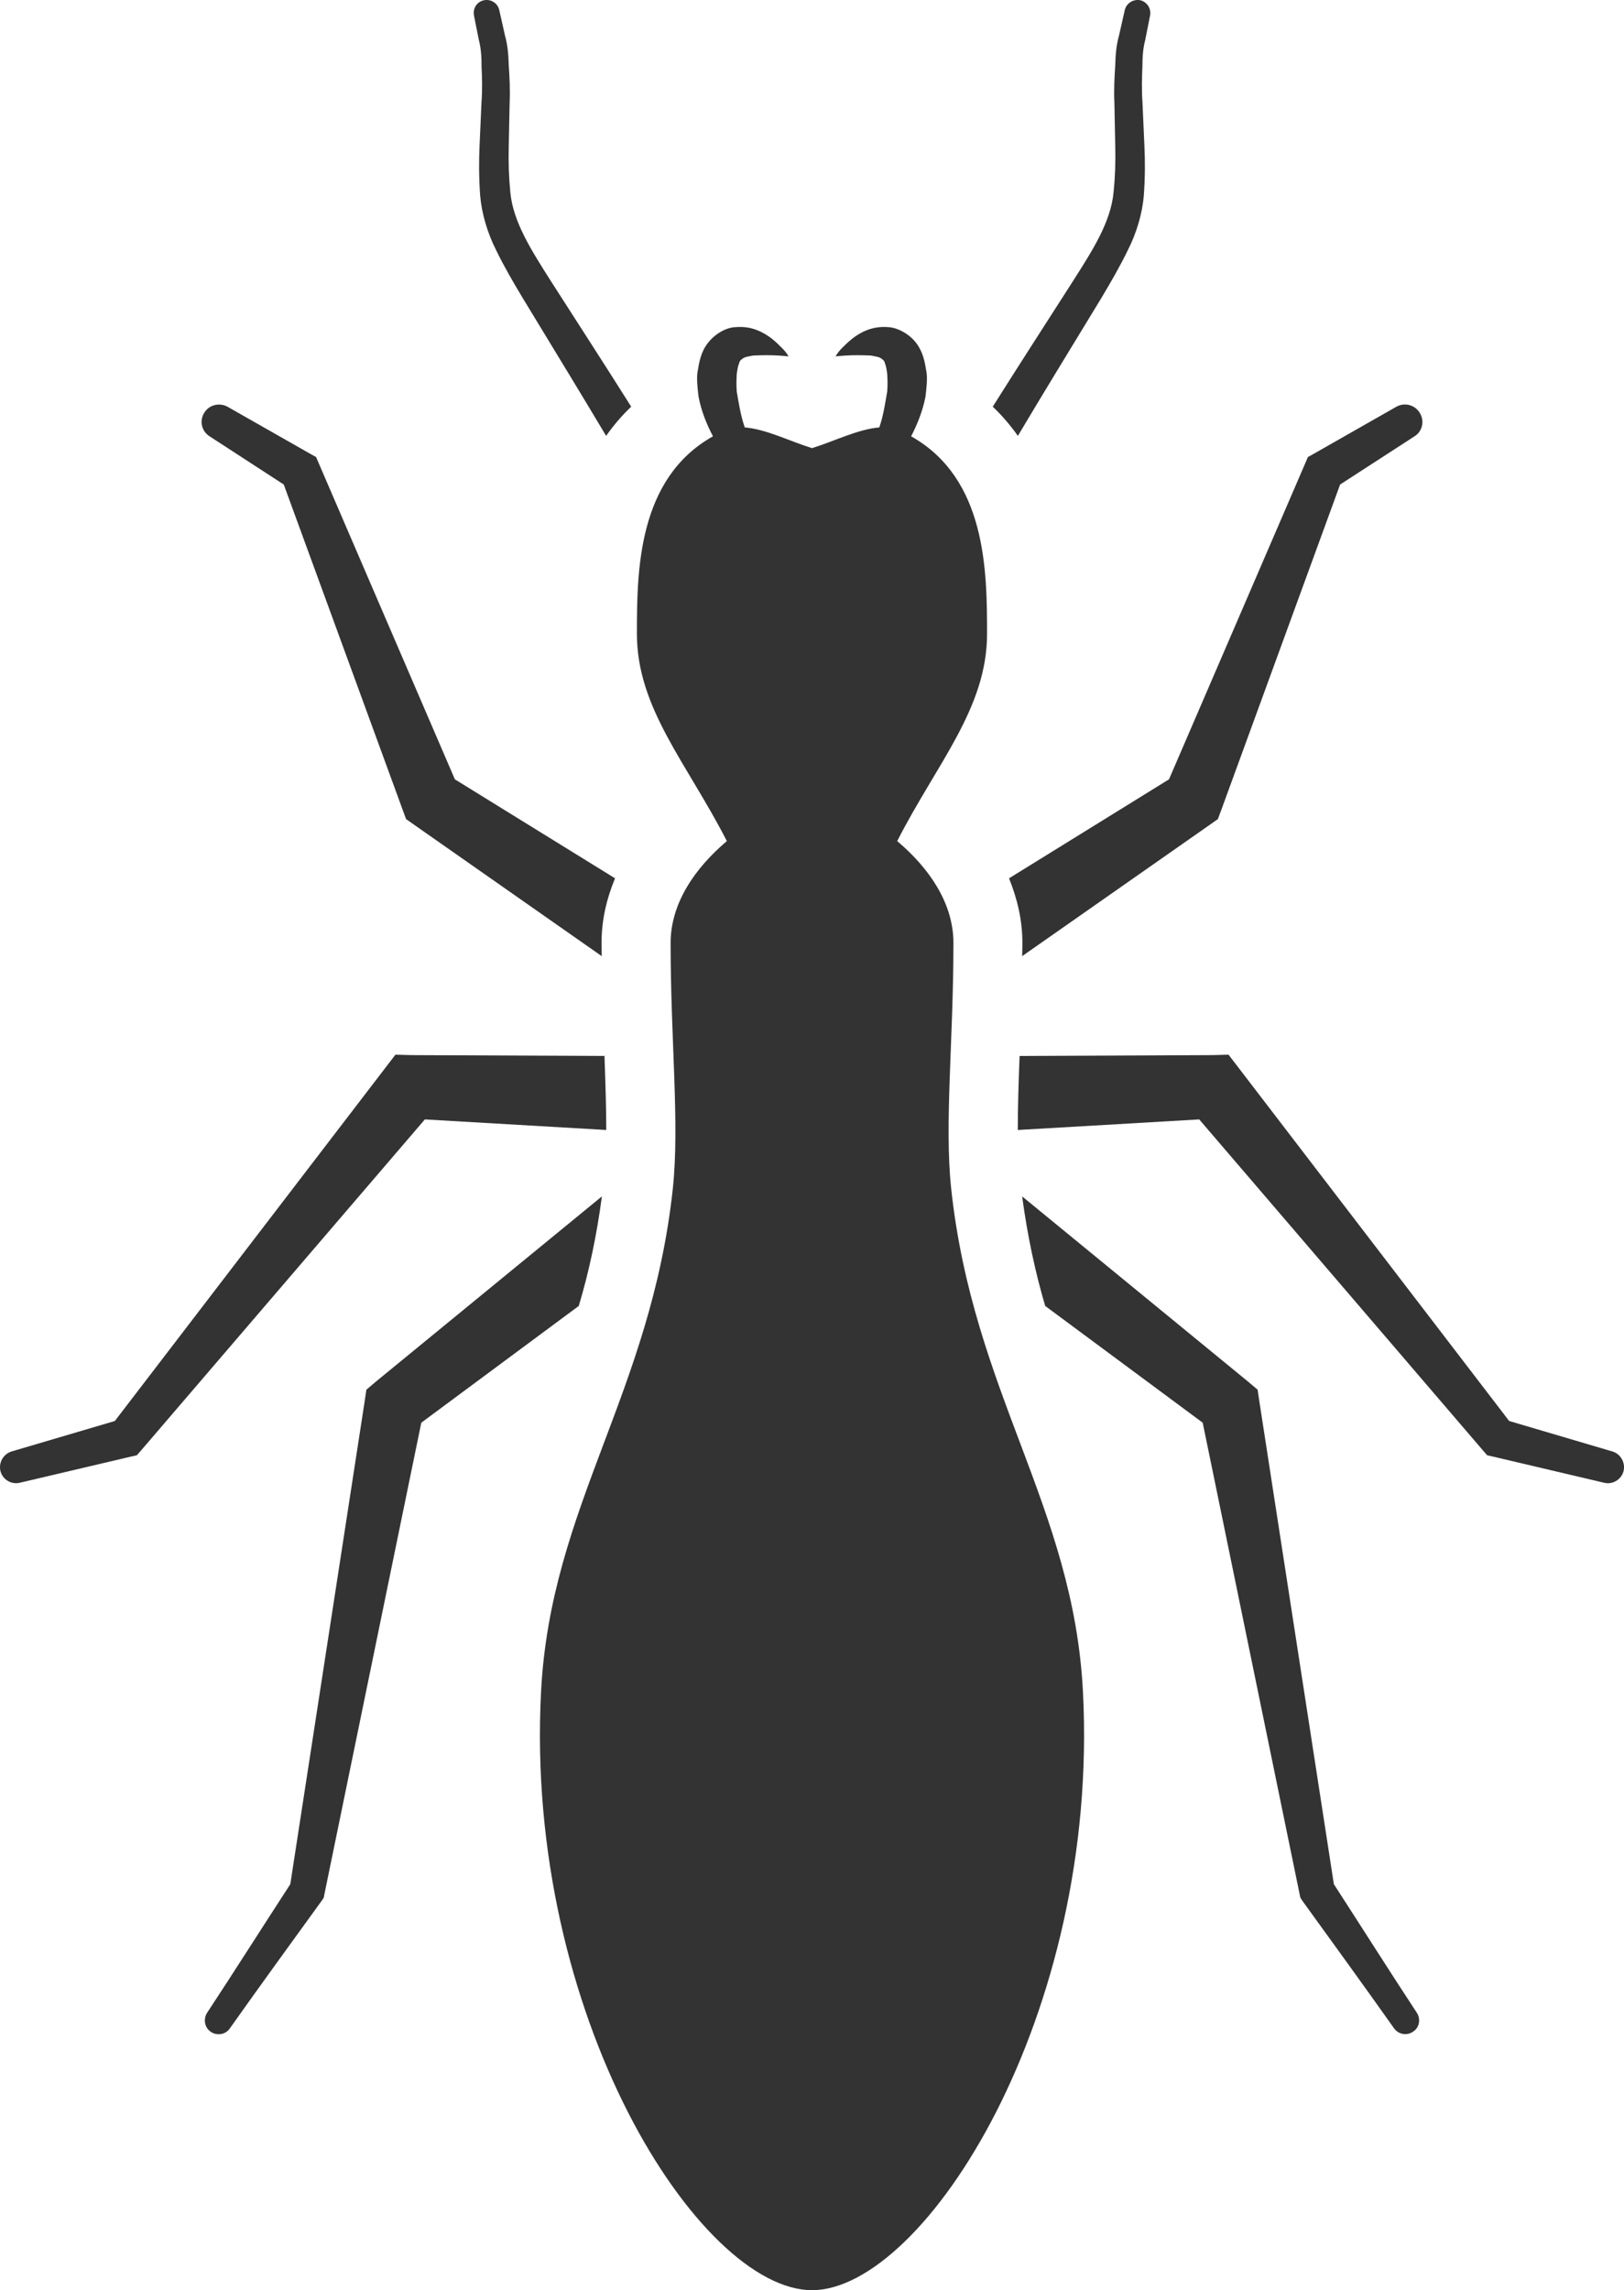
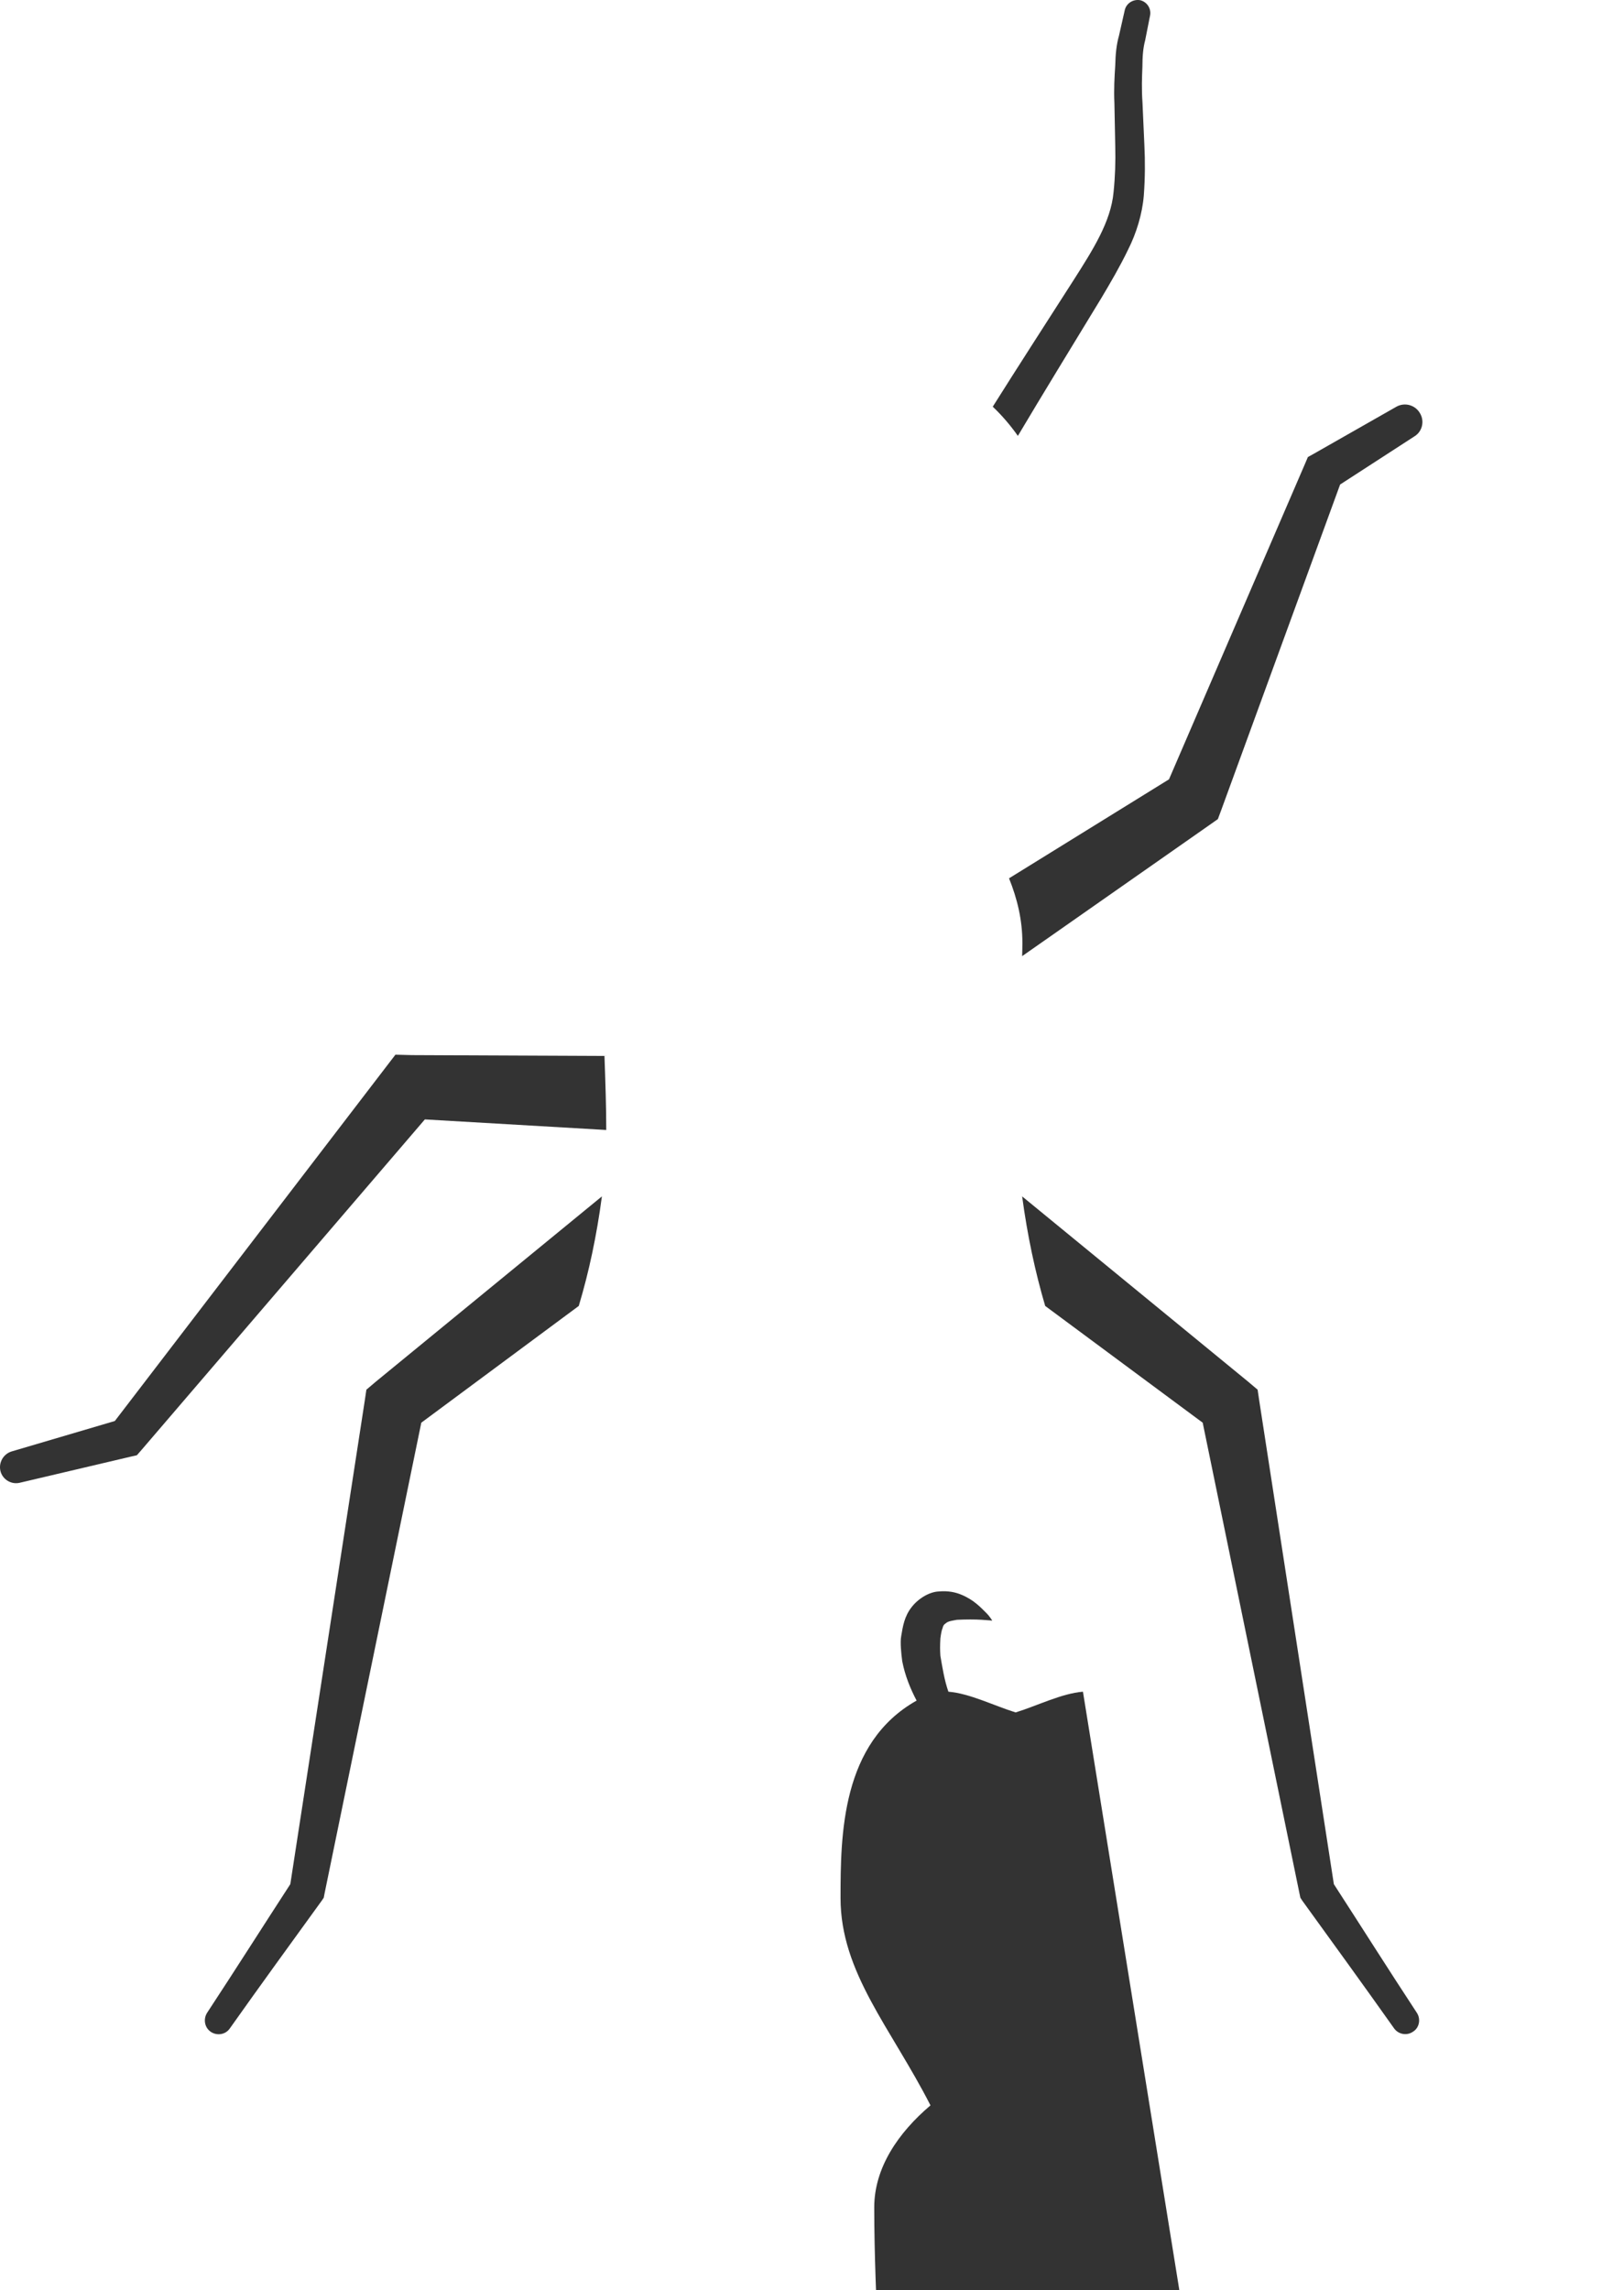
<svg xmlns="http://www.w3.org/2000/svg" xmlns:ns1="http://sodipodi.sourceforge.net/DTD/sodipodi-0.dtd" xmlns:ns2="http://www.inkscape.org/namespaces/inkscape" width="38.408pt" height="54.145pt" viewBox="0 0 38.408 54.145" fill-rule="evenodd" version="1.1" id="svg331" ns1:docname="Pest Control Icons.svg" ns2:export-filename="../../termite.svg" ns2:export-xdpi="96" ns2:export-ydpi="96">
  <defs id="defs331" />
  <ns1:namedview id="namedview331" pagecolor="#ffffff" bordercolor="#000000" borderopacity="0.25" ns2:showpageshadow="2" ns2:pageopacity="0.0" ns2:pagecheckerboard="0" ns2:deskcolor="#d1d1d1" ns2:document-units="pt" />
  <g id="g131" transform="translate(-382.474,-1116.655)" style="fill:#333333;fill-opacity:1">
    <g id="g130" style="fill:#333333;fill-opacity:1">
      <g id="g129" style="fill:#333333;fill-opacity:1">
-         <path style="fill:#333333;fill-opacity:1;stroke:none" d="m 389.185,1128.11 2.823,7.72 0.07,0.19 0.199,0.14 4.428,3.1 c 0,-0.1 -0.004,-0.2 -0.004,-0.31 0,-0.55 0.121,-1.05 0.319,-1.53 l -3.788,-2.34 -3.214,-7.46 -0.069,-0.16 -0.127,-0.07 -1.969,-1.12 c -0.187,-0.1 -0.427,-0.05 -0.546,0.14 -0.123,0.19 -0.067,0.44 0.123,0.56 z" id="path122" />
-         <path style="fill:#333333;fill-opacity:1;stroke:none" d="m 393.801,1117.61 c 0.045,0.17 0.064,0.38 0.062,0.63 0.012,0.24 0.022,0.52 -0.002,0.84 -0.013,0.31 -0.029,0.65 -0.045,1.01 -0.017,0.36 -0.017,0.77 0.014,1.19 0.037,0.43 0.176,0.89 0.373,1.28 0.194,0.4 0.41,0.77 0.633,1.14 0.703,1.16 1.396,2.29 1.973,3.26 0.175,-0.25 0.373,-0.48 0.593,-0.69 -0.572,-0.91 -1.246,-1.95 -1.906,-2.98 -0.457,-0.72 -0.887,-1.39 -0.953,-2.09 -0.035,-0.37 -0.047,-0.72 -0.037,-1.09 0.008,-0.36 0.014,-0.71 0.021,-1.02 0.014,-0.32 -0.002,-0.62 -0.021,-0.89 -0.006,-0.27 -0.031,-0.5 -0.088,-0.7 -0.086,-0.39 -0.137,-0.61 -0.137,-0.61 -0.037,-0.16 -0.195,-0.26 -0.355,-0.23 -0.168,0.03 -0.274,0.19 -0.242,0.36 l 0.013,0.07 c 0,0 0.037,0.19 0.104,0.52 z" id="path123" />
        <path style="fill:#333333;fill-opacity:1;stroke:none" d="m 406.338,1137.42 c 0.193,0.48 0.316,0.98 0.316,1.53 0,0.11 -0.004,0.21 -0.006,0.31 l 4.43,-3.1 0.199,-0.14 0.071,-0.19 2.82,-7.72 1.76,-1.14 c 0.179,-0.11 0.242,-0.35 0.132,-0.54 -0.111,-0.2 -0.361,-0.27 -0.56,-0.16 l -1.967,1.12 -0.127,0.07 -0.068,0.16 -3.217,7.46 z" id="path124" />
        <path style="fill:#333333;fill-opacity:1;stroke:none" d="m 406.547,1126.96 c 0.576,-0.97 1.269,-2.1 1.975,-3.26 0.22,-0.37 0.437,-0.74 0.63,-1.14 0.198,-0.39 0.338,-0.85 0.373,-1.28 0.032,-0.42 0.032,-0.83 0.014,-1.19 -0.016,-0.36 -0.031,-0.7 -0.045,-1.01 -0.023,-0.32 -0.012,-0.6 -0.002,-0.84 0,-0.25 0.018,-0.46 0.065,-0.63 0.066,-0.33 0.103,-0.52 0.103,-0.52 l 0.014,-0.07 c 0.031,-0.16 -0.071,-0.32 -0.233,-0.36 -0.164,-0.03 -0.326,0.07 -0.365,0.23 0,0 -0.051,0.22 -0.138,0.61 -0.057,0.2 -0.083,0.43 -0.088,0.7 -0.018,0.27 -0.035,0.57 -0.02,0.89 0.006,0.31 0.012,0.66 0.02,1.02 0.009,0.37 -0.002,0.72 -0.04,1.09 -0.064,0.7 -0.494,1.37 -0.953,2.09 -0.66,1.03 -1.332,2.07 -1.904,2.98 0.221,0.21 0.418,0.44 0.594,0.69 z" id="path125" />
        <path style="fill:#333333;fill-opacity:1;stroke:none" d="m 414.02,1161.2 -1.766,-11.44 -0.037,-0.25 -0.225,-0.19 -5.344,-4.38 c 0.125,0.93 0.309,1.79 0.545,2.59 l 3.725,2.76 2.289,11.13 0.021,0.1 0.045,0.07 c 0.723,1 1.457,2.01 2.172,3.02 0.1,0.14 0.297,0.18 0.444,0.08 0.152,-0.09 0.193,-0.3 0.093,-0.45 -0.664,-1.01 -1.308,-2.03 -1.962,-3.04 z" id="path126" />
-         <path style="fill:#333333;fill-opacity:1;stroke:none" d="m 420.607,1150.97 -2.441,-0.72 -6.422,-8.38 -0.215,-0.28 -0.392,0.01 -4.549,0.02 c -0.026,0.64 -0.043,1.22 -0.043,1.75 l 4.291,-0.25 6.705,7.82 0.104,0.12 0.132,0.03 2.635,0.62 c 0.195,0.05 0.397,-0.07 0.455,-0.26 0.059,-0.2 -0.057,-0.42 -0.26,-0.48 z" id="path127" />
        <path style="fill:#333333;fill-opacity:1;stroke:none" d="m 396.162,1147.53 c 0.24,-0.8 0.424,-1.66 0.547,-2.59 l -5.346,4.38 -0.224,0.19 -0.037,0.25 -1.762,11.44 c -0.656,1.01 -1.303,2.03 -1.967,3.04 -0.096,0.15 -0.061,0.35 0.084,0.45 0.146,0.1 0.352,0.07 0.453,-0.08 0.715,-1.01 1.449,-2.02 2.174,-3.02 l 0.047,-0.07 0.019,-0.1 2.288,-11.13 z" id="path128" />
        <path style="fill:#333333;fill-opacity:1;stroke:none" d="m 396.812,1143.37 c 0,-0.53 -0.019,-1.11 -0.042,-1.75 l -4.551,-0.02 -0.393,-0.01 -0.215,0.28 -6.421,8.38 -2.442,0.72 c -0.193,0.06 -0.31,0.26 -0.264,0.46 0.047,0.2 0.254,0.33 0.459,0.28 l 2.635,-0.62 0.133,-0.03 0.105,-0.12 6.706,-7.82 z" id="path129" />
      </g>
-       <path style="fill:#333333;fill-opacity:1;stroke:none" d="m 408.086,1156.65 c -0.225,-4.38 -2.598,-7.06 -3.117,-11.9 -0.162,-1.52 0.054,-3.51 0.054,-5.8 0,-0.93 -0.56,-1.76 -1.33,-2.41 0.932,-1.83 2.125,-3.14 2.125,-4.9 0,-1.5 -0.019,-3.67 -1.796,-4.67 0.146,-0.28 0.271,-0.59 0.339,-0.93 0.024,-0.19 0.051,-0.45 0.024,-0.59 -0.039,-0.24 -0.076,-0.46 -0.238,-0.68 -0.157,-0.21 -0.424,-0.36 -0.647,-0.38 -0.228,-0.02 -0.404,0.02 -0.547,0.08 -0.285,0.12 -0.447,0.3 -0.562,0.41 -0.112,0.11 -0.153,0.2 -0.157,0.2 0,0 0.092,-0.01 0.248,-0.02 0.153,-0.01 0.373,-0.01 0.584,0 0.104,0.02 0.207,0.03 0.262,0.08 0.057,0.04 0.065,0.06 0.08,0.12 0.02,0.04 0.039,0.15 0.049,0.24 0.01,0.18 0.01,0.26 0,0.41 -0.047,0.27 -0.09,0.57 -0.187,0.85 v 0 c -0.502,0.04 -1.075,0.33 -1.592,0.49 -0.516,-0.16 -1.088,-0.45 -1.59,-0.49 0,0 0,0 0,0 -0.098,-0.28 -0.143,-0.58 -0.19,-0.85 -0.009,-0.15 -0.009,-0.23 0,-0.41 0.012,-0.09 0.03,-0.2 0.051,-0.24 0.016,-0.06 0.022,-0.08 0.08,-0.12 0.055,-0.05 0.159,-0.06 0.262,-0.08 0.211,-0.01 0.434,-0.01 0.584,0 0.158,0.01 0.25,0.02 0.25,0.02 -0.004,0 -0.045,-0.09 -0.16,-0.2 -0.112,-0.11 -0.275,-0.29 -0.563,-0.41 -0.14,-0.06 -0.314,-0.1 -0.543,-0.08 -0.224,0.01 -0.49,0.17 -0.648,0.38 -0.162,0.21 -0.201,0.44 -0.24,0.68 -0.026,0.14 0,0.4 0.025,0.59 0.066,0.34 0.192,0.65 0.34,0.93 -1.779,1 -1.799,3.17 -1.799,4.67 0,1.76 1.193,3.07 2.127,4.9 -0.767,0.65 -1.33,1.48 -1.33,2.41 0,2.29 0.215,4.28 0.053,5.8 -0.52,4.84 -2.891,7.52 -3.117,11.9 -0.397,7.65 3.74,14.14 6.408,14.15 2.668,-0.01 6.804,-6.5 6.408,-14.15 z" id="path130" />
+       <path style="fill:#333333;fill-opacity:1;stroke:none" d="m 408.086,1156.65 v 0 c -0.502,0.04 -1.075,0.33 -1.592,0.49 -0.516,-0.16 -1.088,-0.45 -1.59,-0.49 0,0 0,0 0,0 -0.098,-0.28 -0.143,-0.58 -0.19,-0.85 -0.009,-0.15 -0.009,-0.23 0,-0.41 0.012,-0.09 0.03,-0.2 0.051,-0.24 0.016,-0.06 0.022,-0.08 0.08,-0.12 0.055,-0.05 0.159,-0.06 0.262,-0.08 0.211,-0.01 0.434,-0.01 0.584,0 0.158,0.01 0.25,0.02 0.25,0.02 -0.004,0 -0.045,-0.09 -0.16,-0.2 -0.112,-0.11 -0.275,-0.29 -0.563,-0.41 -0.14,-0.06 -0.314,-0.1 -0.543,-0.08 -0.224,0.01 -0.49,0.17 -0.648,0.38 -0.162,0.21 -0.201,0.44 -0.24,0.68 -0.026,0.14 0,0.4 0.025,0.59 0.066,0.34 0.192,0.65 0.34,0.93 -1.779,1 -1.799,3.17 -1.799,4.67 0,1.76 1.193,3.07 2.127,4.9 -0.767,0.65 -1.33,1.48 -1.33,2.41 0,2.29 0.215,4.28 0.053,5.8 -0.52,4.84 -2.891,7.52 -3.117,11.9 -0.397,7.65 3.74,14.14 6.408,14.15 2.668,-0.01 6.804,-6.5 6.408,-14.15 z" id="path130" />
    </g>
  </g>
</svg>